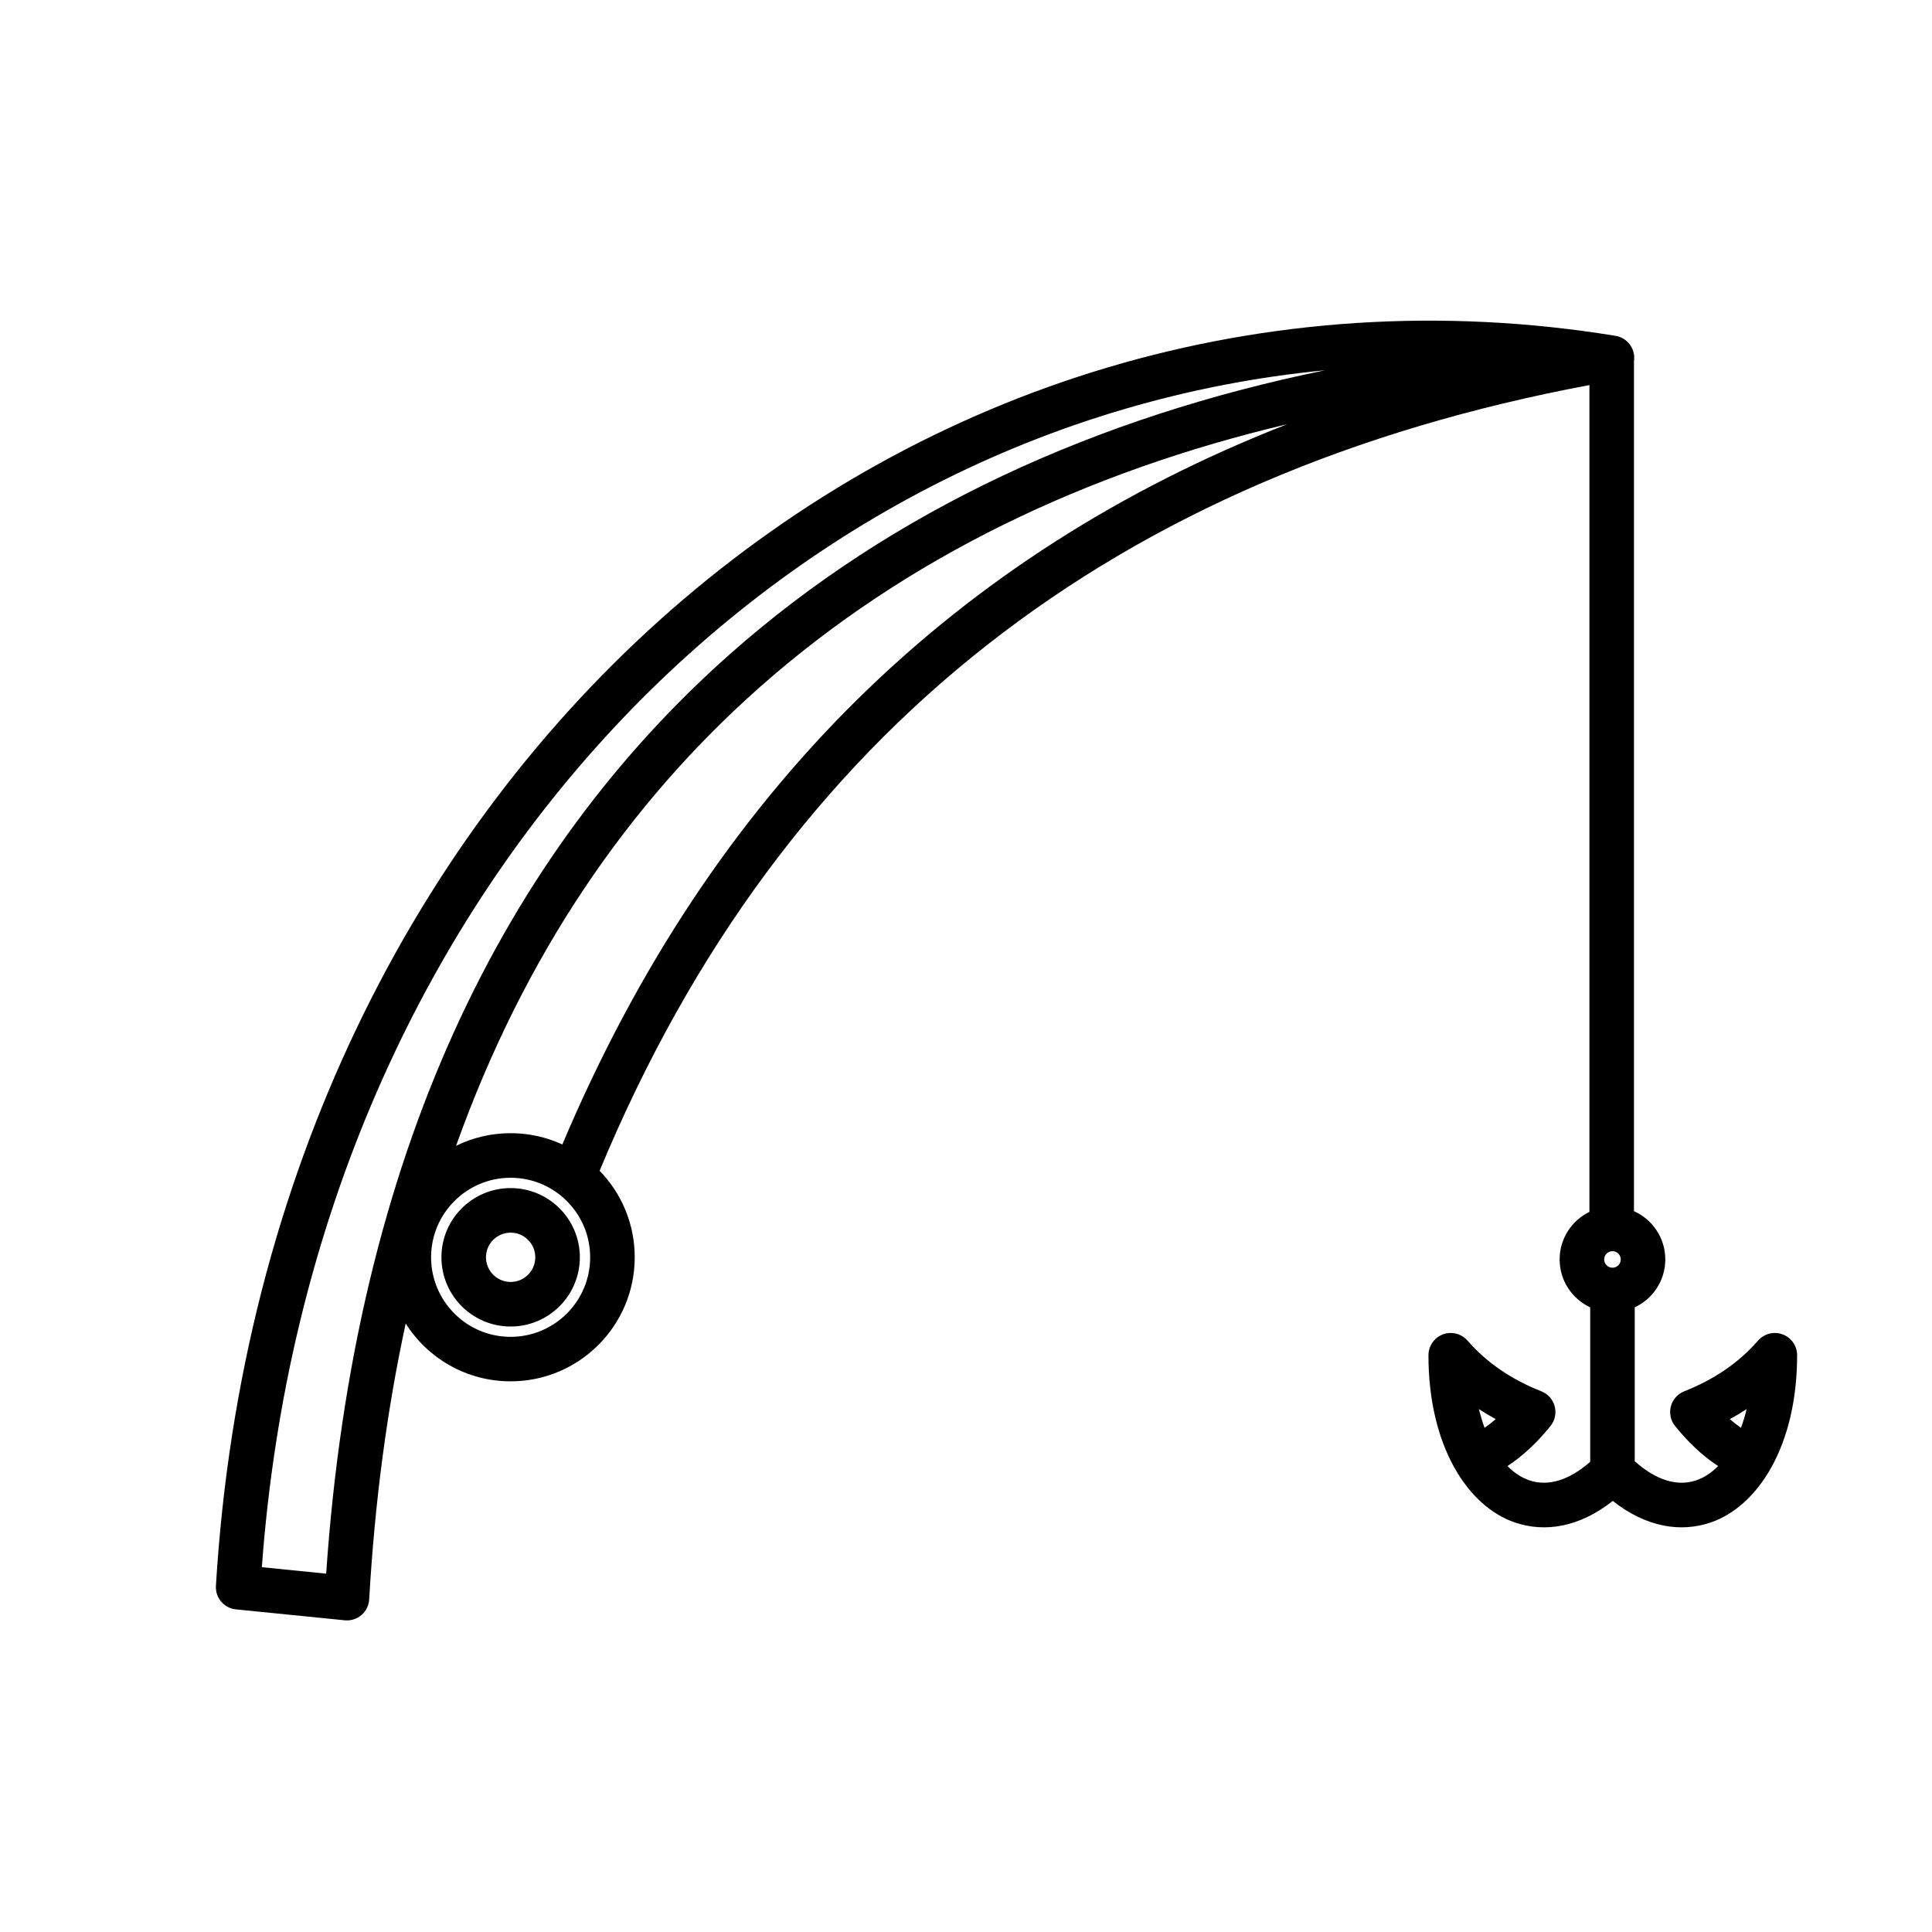
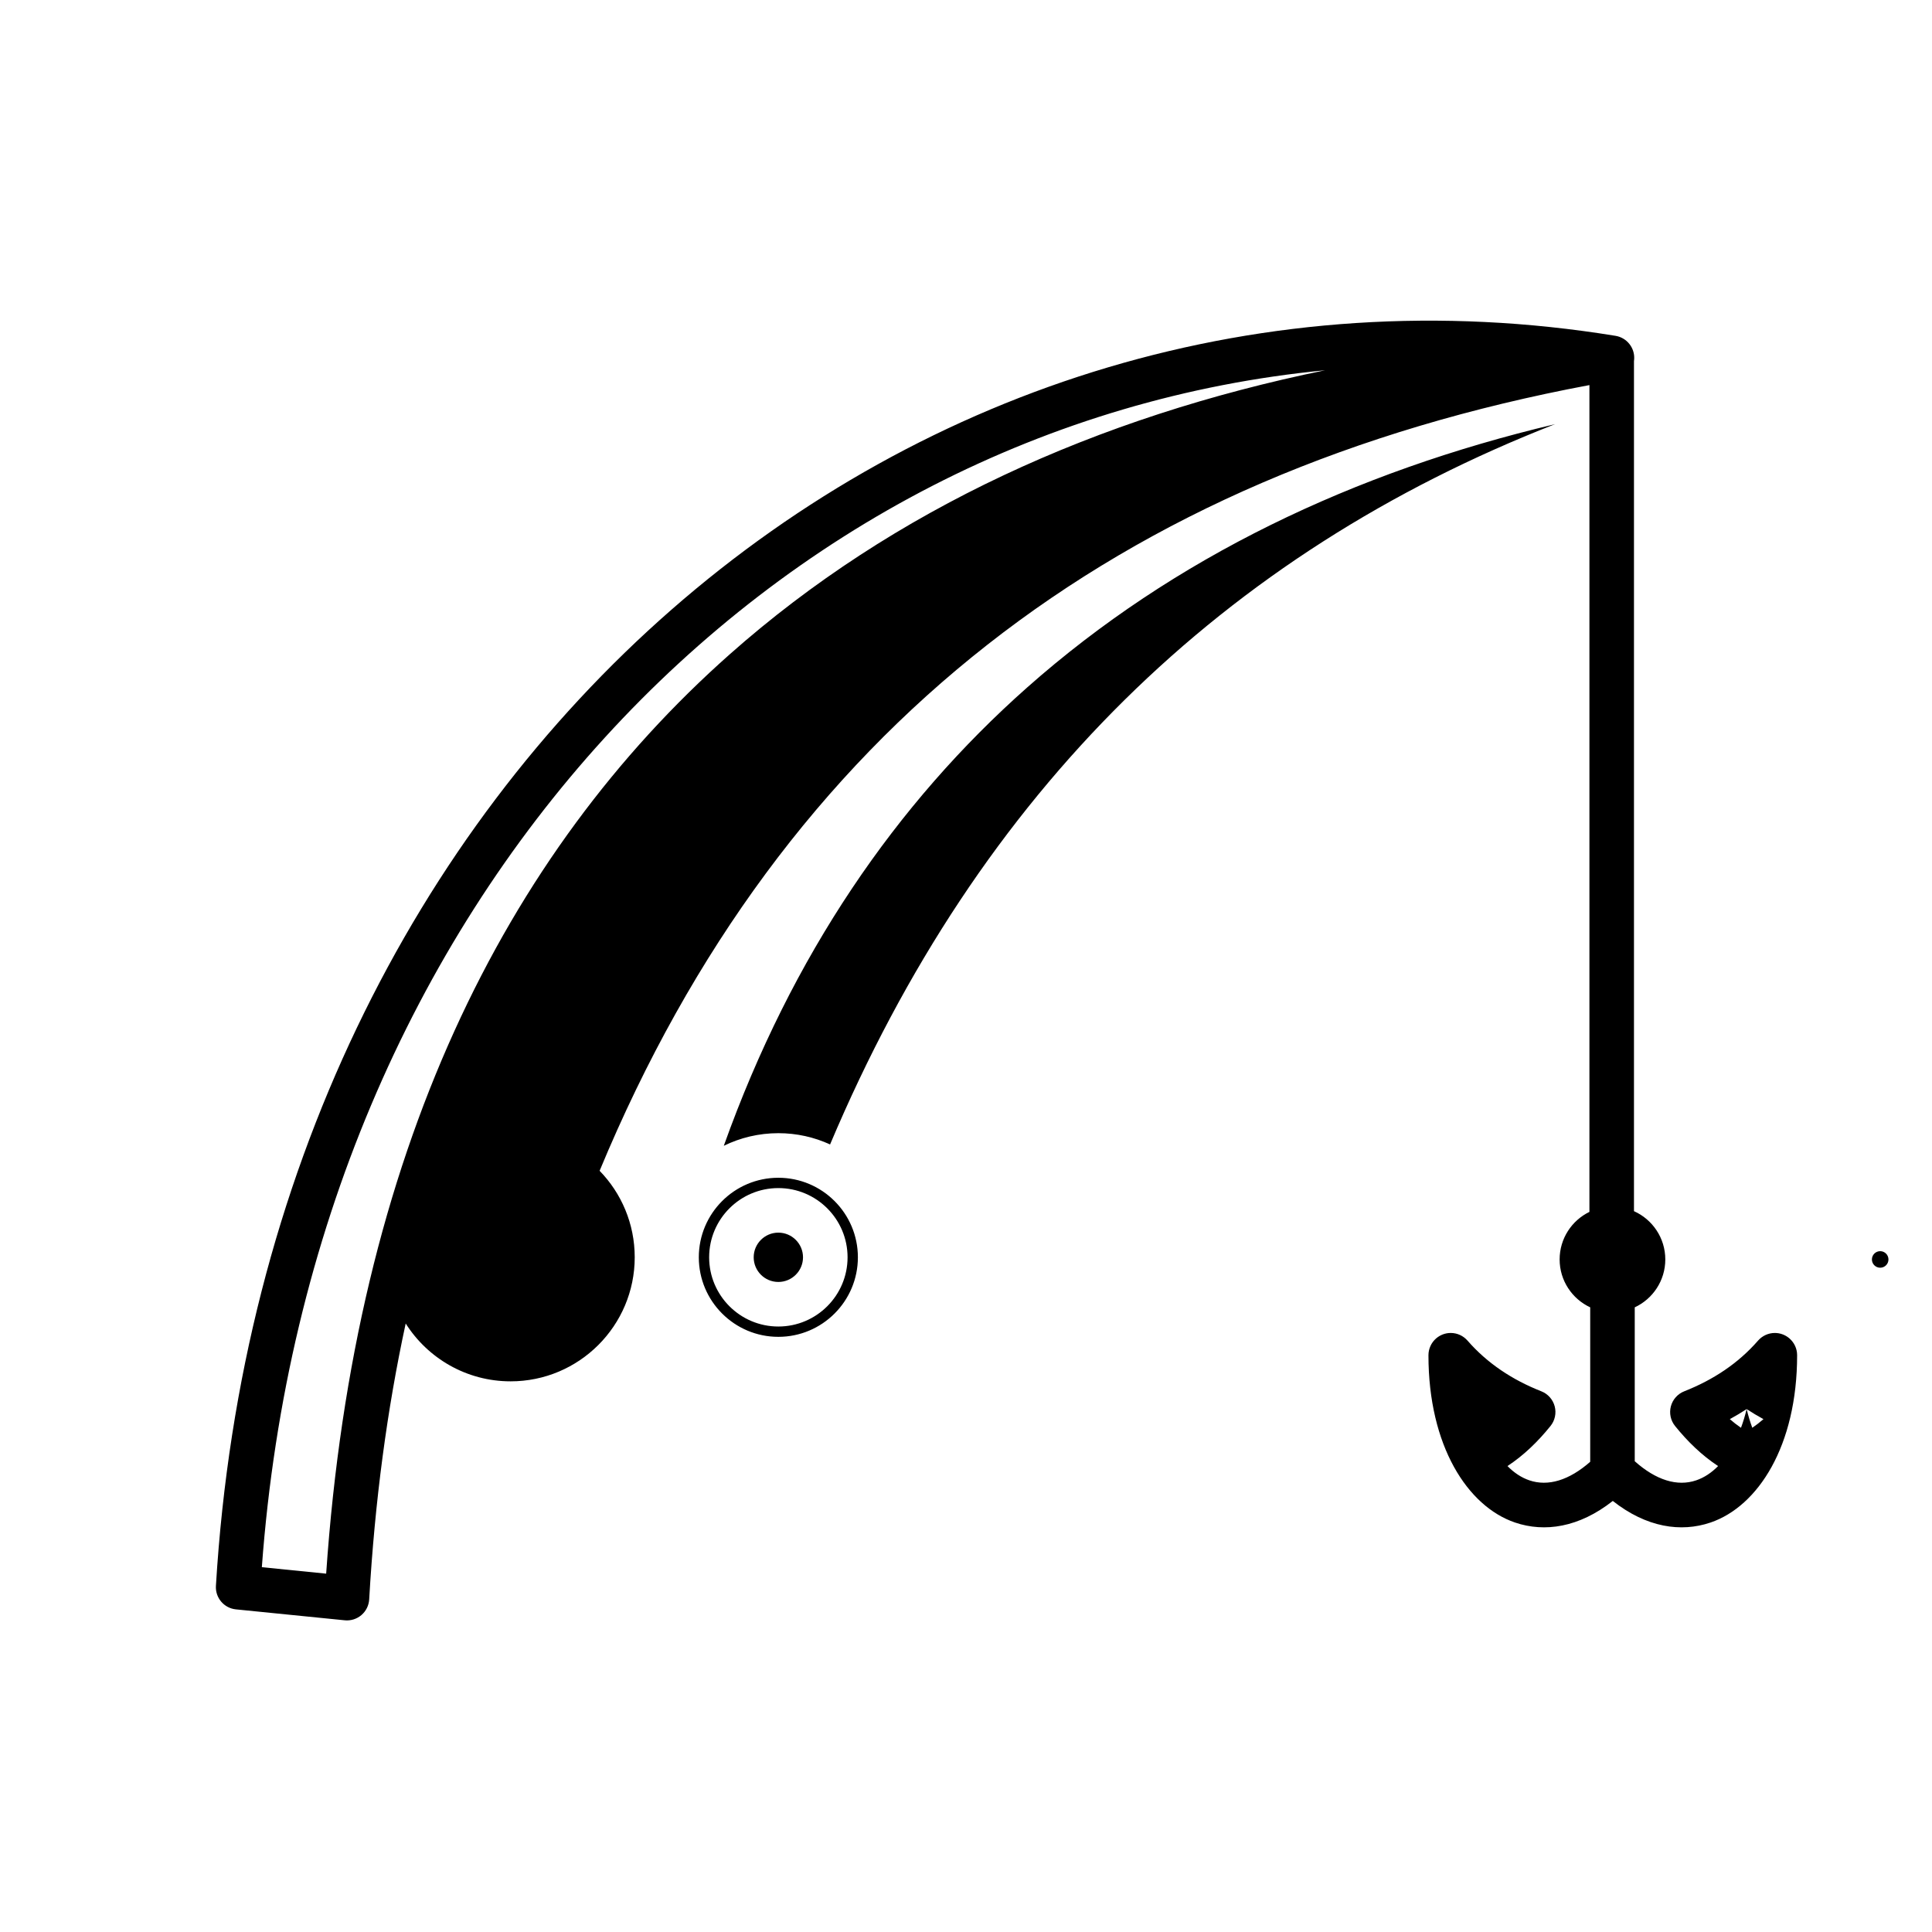
<svg xmlns="http://www.w3.org/2000/svg" fill="#000000" width="800px" height="800px" version="1.1" viewBox="144 144 512 512">
-   <path d="m251.51 494.75c-4.902 22.648-8.176 46.992-9.672 73.109-0.094 1.605-0.836 3.106-2.062 4.152-1.223 1.047-2.82 1.547-4.422 1.383l-28.832-2.894c-3.152-0.316-5.492-3.066-5.301-6.231 13.125-217.89 185.18-361.55 370.91-331.27 2.984 0.488 5.121 3.152 4.945 6.172-0.012 0.18-0.031 0.355-0.055 0.531v225.27c4.891 2.184 8.301 7.094 8.301 12.793 0 5.617-3.316 10.469-8.098 12.695v40.781c5.648 5.035 11.281 6.766 16.281 5.066 2.125-0.723 4.07-2.016 5.809-3.785-4.328-2.852-8.062-6.477-11.402-10.613-1.18-1.461-1.59-3.398-1.113-5.215 0.48-1.816 1.797-3.297 3.543-3.984 7.703-3.039 14.312-7.414 19.559-13.434 0.574-0.656 1.262-1.156 2.008-1.496s1.574-0.531 2.445-0.531c0.727 0 1.426 0.133 2.07 0.375 0.645 0.242 1.258 0.602 1.809 1.078 0.656 0.574 1.156 1.262 1.496 2.008 0.34 0.746 0.527 1.574 0.527 2.445 0 24.027-10.363 40.055-22.949 44.332-7.836 2.664-16.969 1.324-25.902-5.723-8.934 7.047-18.066 8.387-25.902 5.723-12.586-4.277-22.949-20.305-22.949-44.332 0-0.871 0.191-1.699 0.531-2.445 0.336-0.746 0.836-1.434 1.492-2.008 0.551-0.477 1.164-0.836 1.809-1.078 0.645-0.242 1.344-0.375 2.074-0.375 0.871 0 1.699 0.191 2.445 0.531 0.742 0.34 1.43 0.84 2.004 1.496 5.25 6.019 11.855 10.395 19.559 13.434 1.75 0.688 3.062 2.168 3.543 3.984 0.48 1.816 0.066 3.754-1.113 5.215-3.336 4.137-7.07 7.762-11.398 10.613 1.738 1.77 3.68 3.062 5.805 3.785 4.953 1.684 10.523 0.004 16.117-4.918v-40.93c-4.781-2.227-8.102-7.078-8.102-12.695 0-5.539 3.223-10.332 7.894-12.602v-219.11c-124.53 23.34-213.54 90.797-262.31 208.22 5.758 5.922 9.305 14.008 9.305 22.914 0 18.148-14.738 32.883-32.887 32.883-11.699 0-21.98-6.121-27.809-15.332zm243.6-252.62c-146.41 14.152-268.65 139.8-281.72 317.19l17.047 1.715c7.617-111.3 47.25-190.77 107.03-243.71 43.332-38.375 97.332-62.824 157.65-75.191zm111.77 275.29c-1.441 0.945-2.926 1.832-4.457 2.668 0.941 0.82 1.926 1.586 2.957 2.289 0.578-1.555 1.078-3.211 1.5-4.957zm-70.949 0c0.422 1.746 0.922 3.402 1.496 4.957 1.031-0.703 2.016-1.469 2.957-2.289-1.527-0.836-3.016-1.723-4.453-2.668zm-256.61-61.301c11.633 0 21.078 9.445 21.078 21.078 0 11.633-9.445 21.078-21.078 21.078-11.633 0-21.078-9.445-21.078-21.078 0-11.633 9.445-21.078 21.078-21.078zm0 2.734c-10.125 0-18.34 8.219-18.34 18.344 0 10.121 8.215 18.344 18.34 18.344s18.344-8.223 18.344-18.344c0-10.125-8.219-18.344-18.344-18.344zm0 11.809c3.606 0 6.535 2.93 6.535 6.535s-2.93 6.535-6.535 6.535c-3.606 0-6.535-2.93-6.535-6.535s2.93-6.535 6.535-6.535zm292 4.91c1.211 0 2.191 0.984 2.191 2.195 0 1.211-0.98 2.191-2.191 2.191-1.211 0-2.195-0.98-2.195-2.191 0-1.211 0.984-2.195 2.195-2.195zm-86.191-219.16c-53.242 12.621-100.99 35.34-139.84 69.746-34.773 30.797-62.363 70.945-80.426 121.49 4.363-2.141 9.27-3.344 14.457-3.344 4.891 0 9.531 1.07 13.707 2.988 39.66-93.902 104.43-156.61 192.11-190.88z" fill-rule="evenodd" />
+   <path d="m251.51 494.75c-4.902 22.648-8.176 46.992-9.672 73.109-0.094 1.605-0.836 3.106-2.062 4.152-1.223 1.047-2.82 1.547-4.422 1.383l-28.832-2.894c-3.152-0.316-5.492-3.066-5.301-6.231 13.125-217.89 185.18-361.55 370.91-331.27 2.984 0.488 5.121 3.152 4.945 6.172-0.012 0.18-0.031 0.355-0.055 0.531v225.27c4.891 2.184 8.301 7.094 8.301 12.793 0 5.617-3.316 10.469-8.098 12.695v40.781c5.648 5.035 11.281 6.766 16.281 5.066 2.125-0.723 4.07-2.016 5.809-3.785-4.328-2.852-8.062-6.477-11.402-10.613-1.18-1.461-1.59-3.398-1.113-5.215 0.48-1.816 1.797-3.297 3.543-3.984 7.703-3.039 14.312-7.414 19.559-13.434 0.574-0.656 1.262-1.156 2.008-1.496s1.574-0.531 2.445-0.531c0.727 0 1.426 0.133 2.07 0.375 0.645 0.242 1.258 0.602 1.809 1.078 0.656 0.574 1.156 1.262 1.496 2.008 0.34 0.746 0.527 1.574 0.527 2.445 0 24.027-10.363 40.055-22.949 44.332-7.836 2.664-16.969 1.324-25.902-5.723-8.934 7.047-18.066 8.387-25.902 5.723-12.586-4.277-22.949-20.305-22.949-44.332 0-0.871 0.191-1.699 0.531-2.445 0.336-0.746 0.836-1.434 1.492-2.008 0.551-0.477 1.164-0.836 1.809-1.078 0.645-0.242 1.344-0.375 2.074-0.375 0.871 0 1.699 0.191 2.445 0.531 0.742 0.34 1.43 0.84 2.004 1.496 5.25 6.019 11.855 10.395 19.559 13.434 1.75 0.688 3.062 2.168 3.543 3.984 0.48 1.816 0.066 3.754-1.113 5.215-3.336 4.137-7.07 7.762-11.398 10.613 1.738 1.77 3.68 3.062 5.805 3.785 4.953 1.684 10.523 0.004 16.117-4.918v-40.93c-4.781-2.227-8.102-7.078-8.102-12.695 0-5.539 3.223-10.332 7.894-12.602v-219.11c-124.53 23.34-213.54 90.797-262.31 208.22 5.758 5.922 9.305 14.008 9.305 22.914 0 18.148-14.738 32.883-32.887 32.883-11.699 0-21.98-6.121-27.809-15.332zm243.6-252.62c-146.41 14.152-268.65 139.8-281.72 317.19l17.047 1.715c7.617-111.3 47.25-190.77 107.03-243.71 43.332-38.375 97.332-62.824 157.65-75.191zm111.77 275.29c-1.441 0.945-2.926 1.832-4.457 2.668 0.941 0.82 1.926 1.586 2.957 2.289 0.578-1.555 1.078-3.211 1.5-4.957zc0.422 1.746 0.922 3.402 1.496 4.957 1.031-0.703 2.016-1.469 2.957-2.289-1.527-0.836-3.016-1.723-4.453-2.668zm-256.61-61.301c11.633 0 21.078 9.445 21.078 21.078 0 11.633-9.445 21.078-21.078 21.078-11.633 0-21.078-9.445-21.078-21.078 0-11.633 9.445-21.078 21.078-21.078zm0 2.734c-10.125 0-18.34 8.219-18.34 18.344 0 10.121 8.215 18.344 18.34 18.344s18.344-8.223 18.344-18.344c0-10.125-8.219-18.344-18.344-18.344zm0 11.809c3.606 0 6.535 2.93 6.535 6.535s-2.93 6.535-6.535 6.535c-3.606 0-6.535-2.93-6.535-6.535s2.93-6.535 6.535-6.535zm292 4.91c1.211 0 2.191 0.984 2.191 2.195 0 1.211-0.98 2.191-2.191 2.191-1.211 0-2.195-0.98-2.195-2.191 0-1.211 0.984-2.195 2.195-2.195zm-86.191-219.16c-53.242 12.621-100.99 35.34-139.84 69.746-34.773 30.797-62.363 70.945-80.426 121.49 4.363-2.141 9.27-3.344 14.457-3.344 4.891 0 9.531 1.07 13.707 2.988 39.66-93.902 104.43-156.61 192.11-190.88z" fill-rule="evenodd" />
</svg>